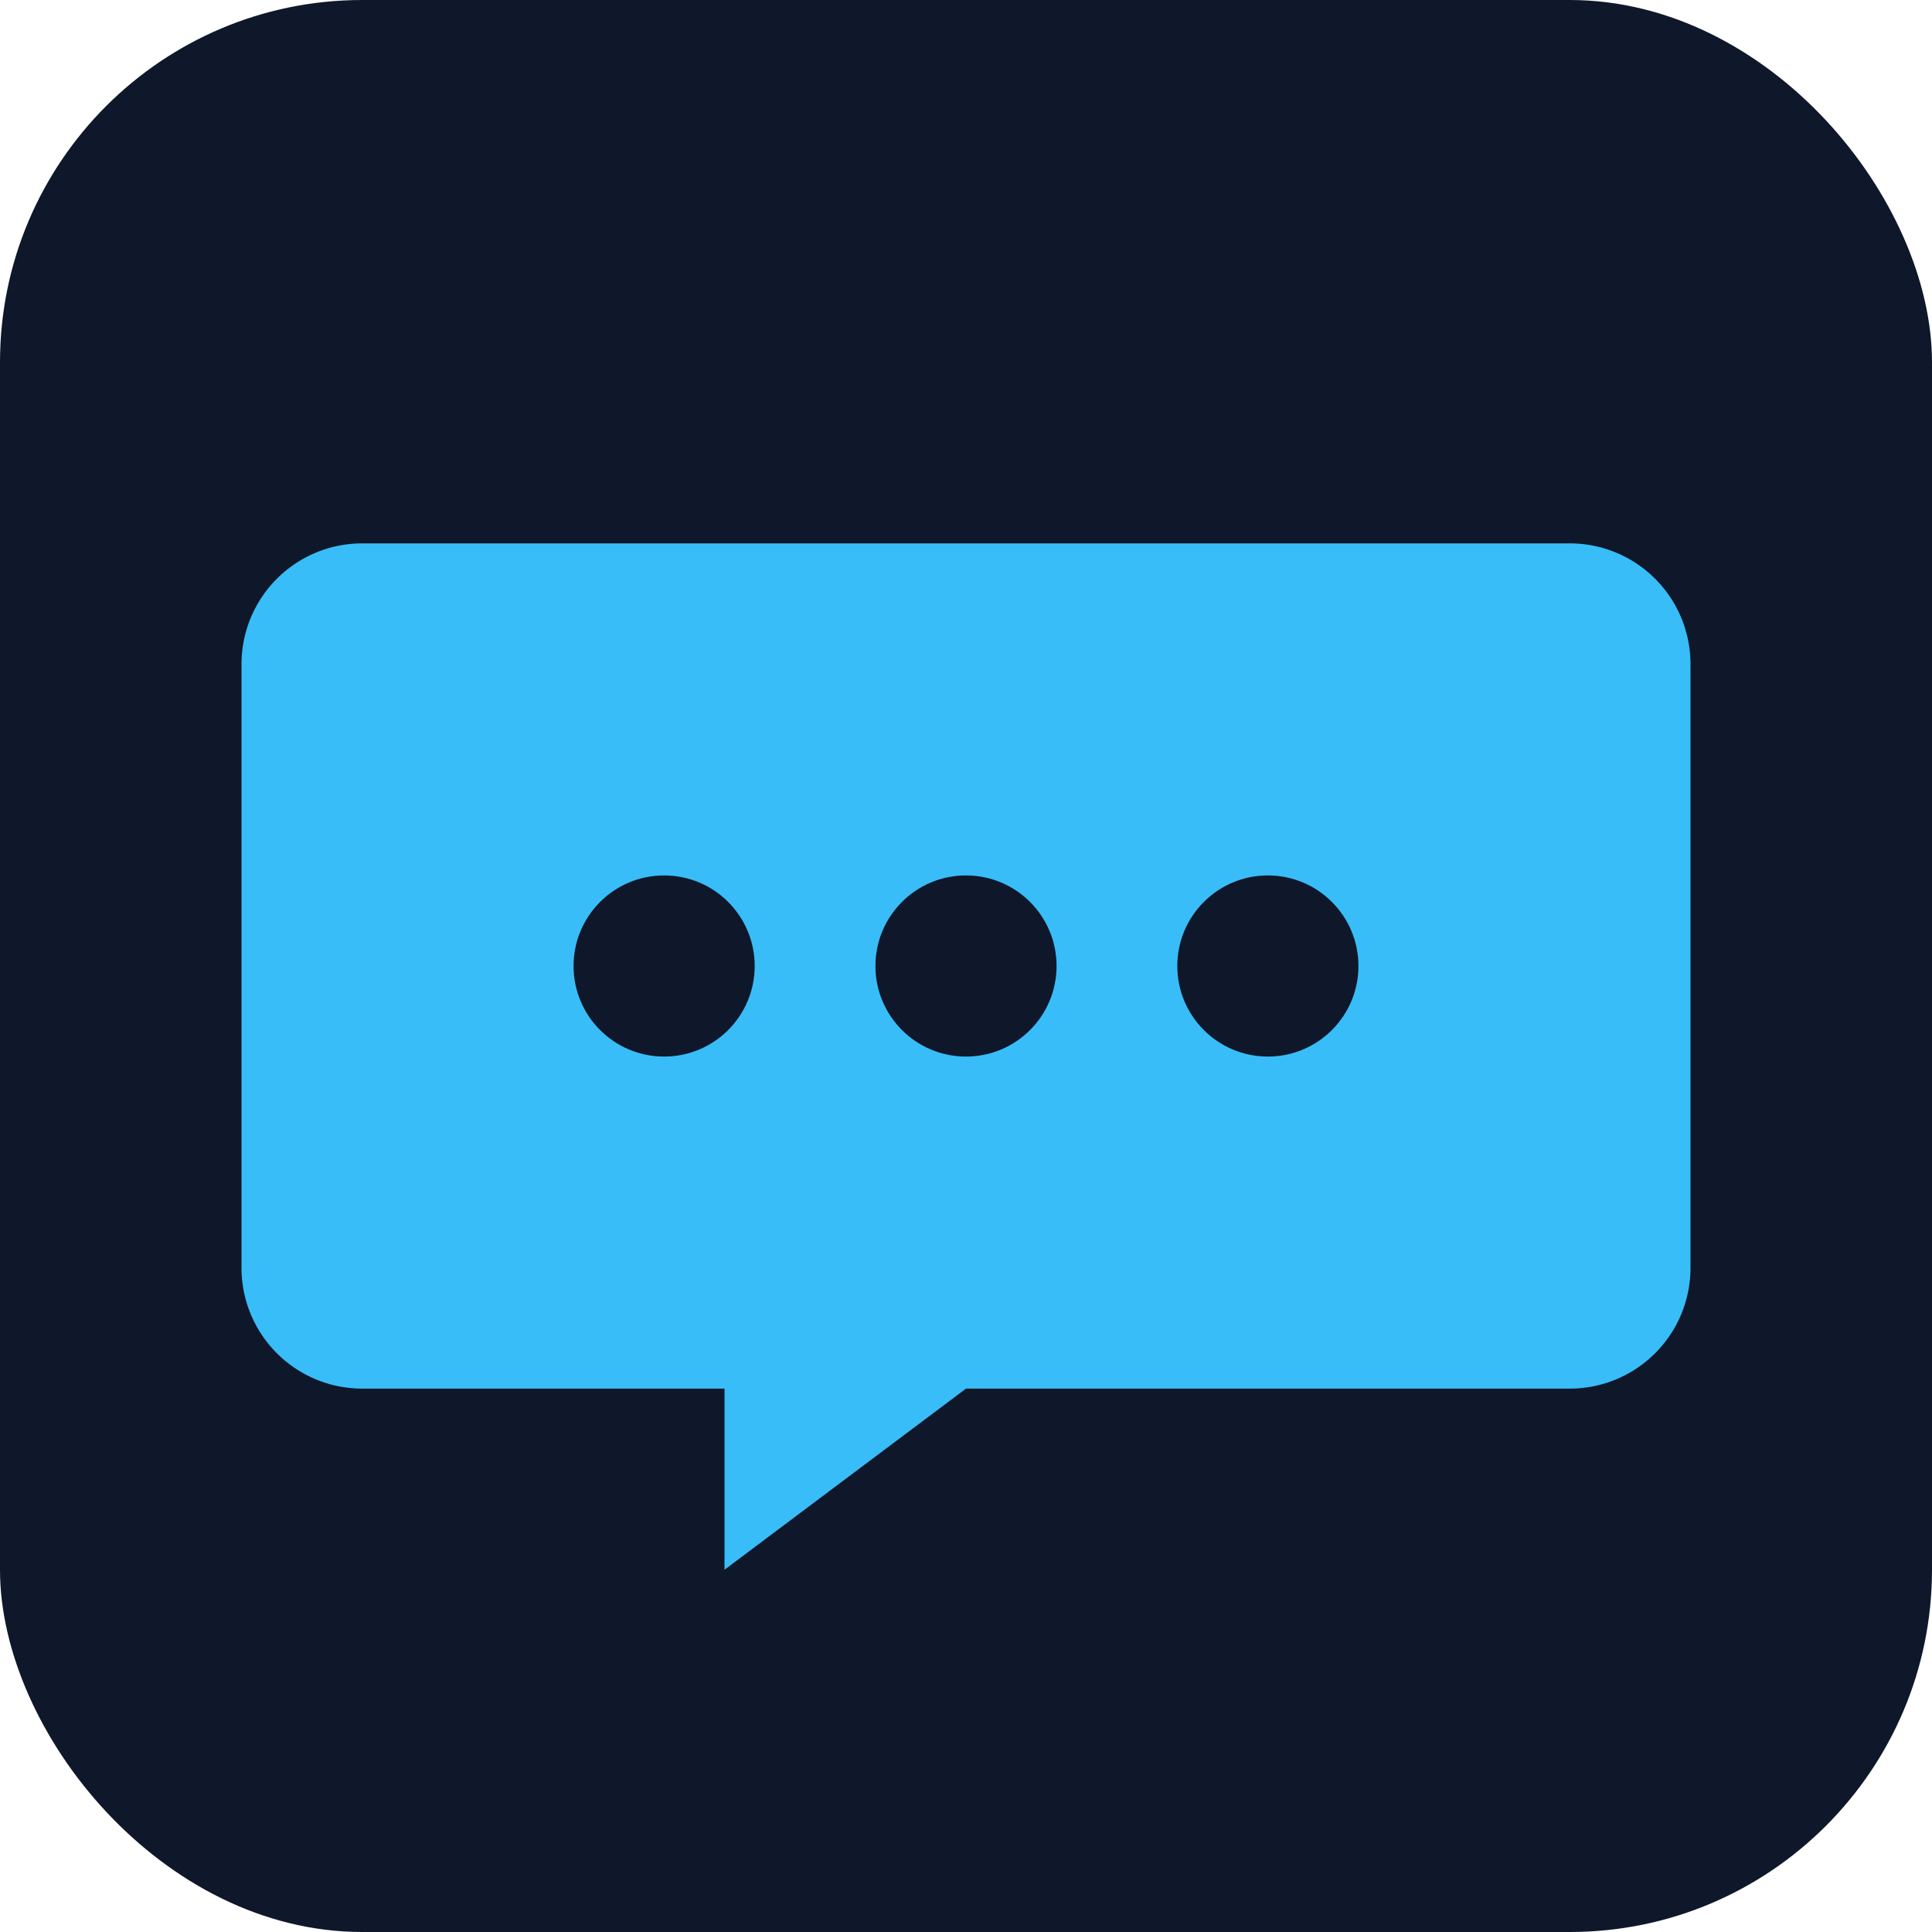
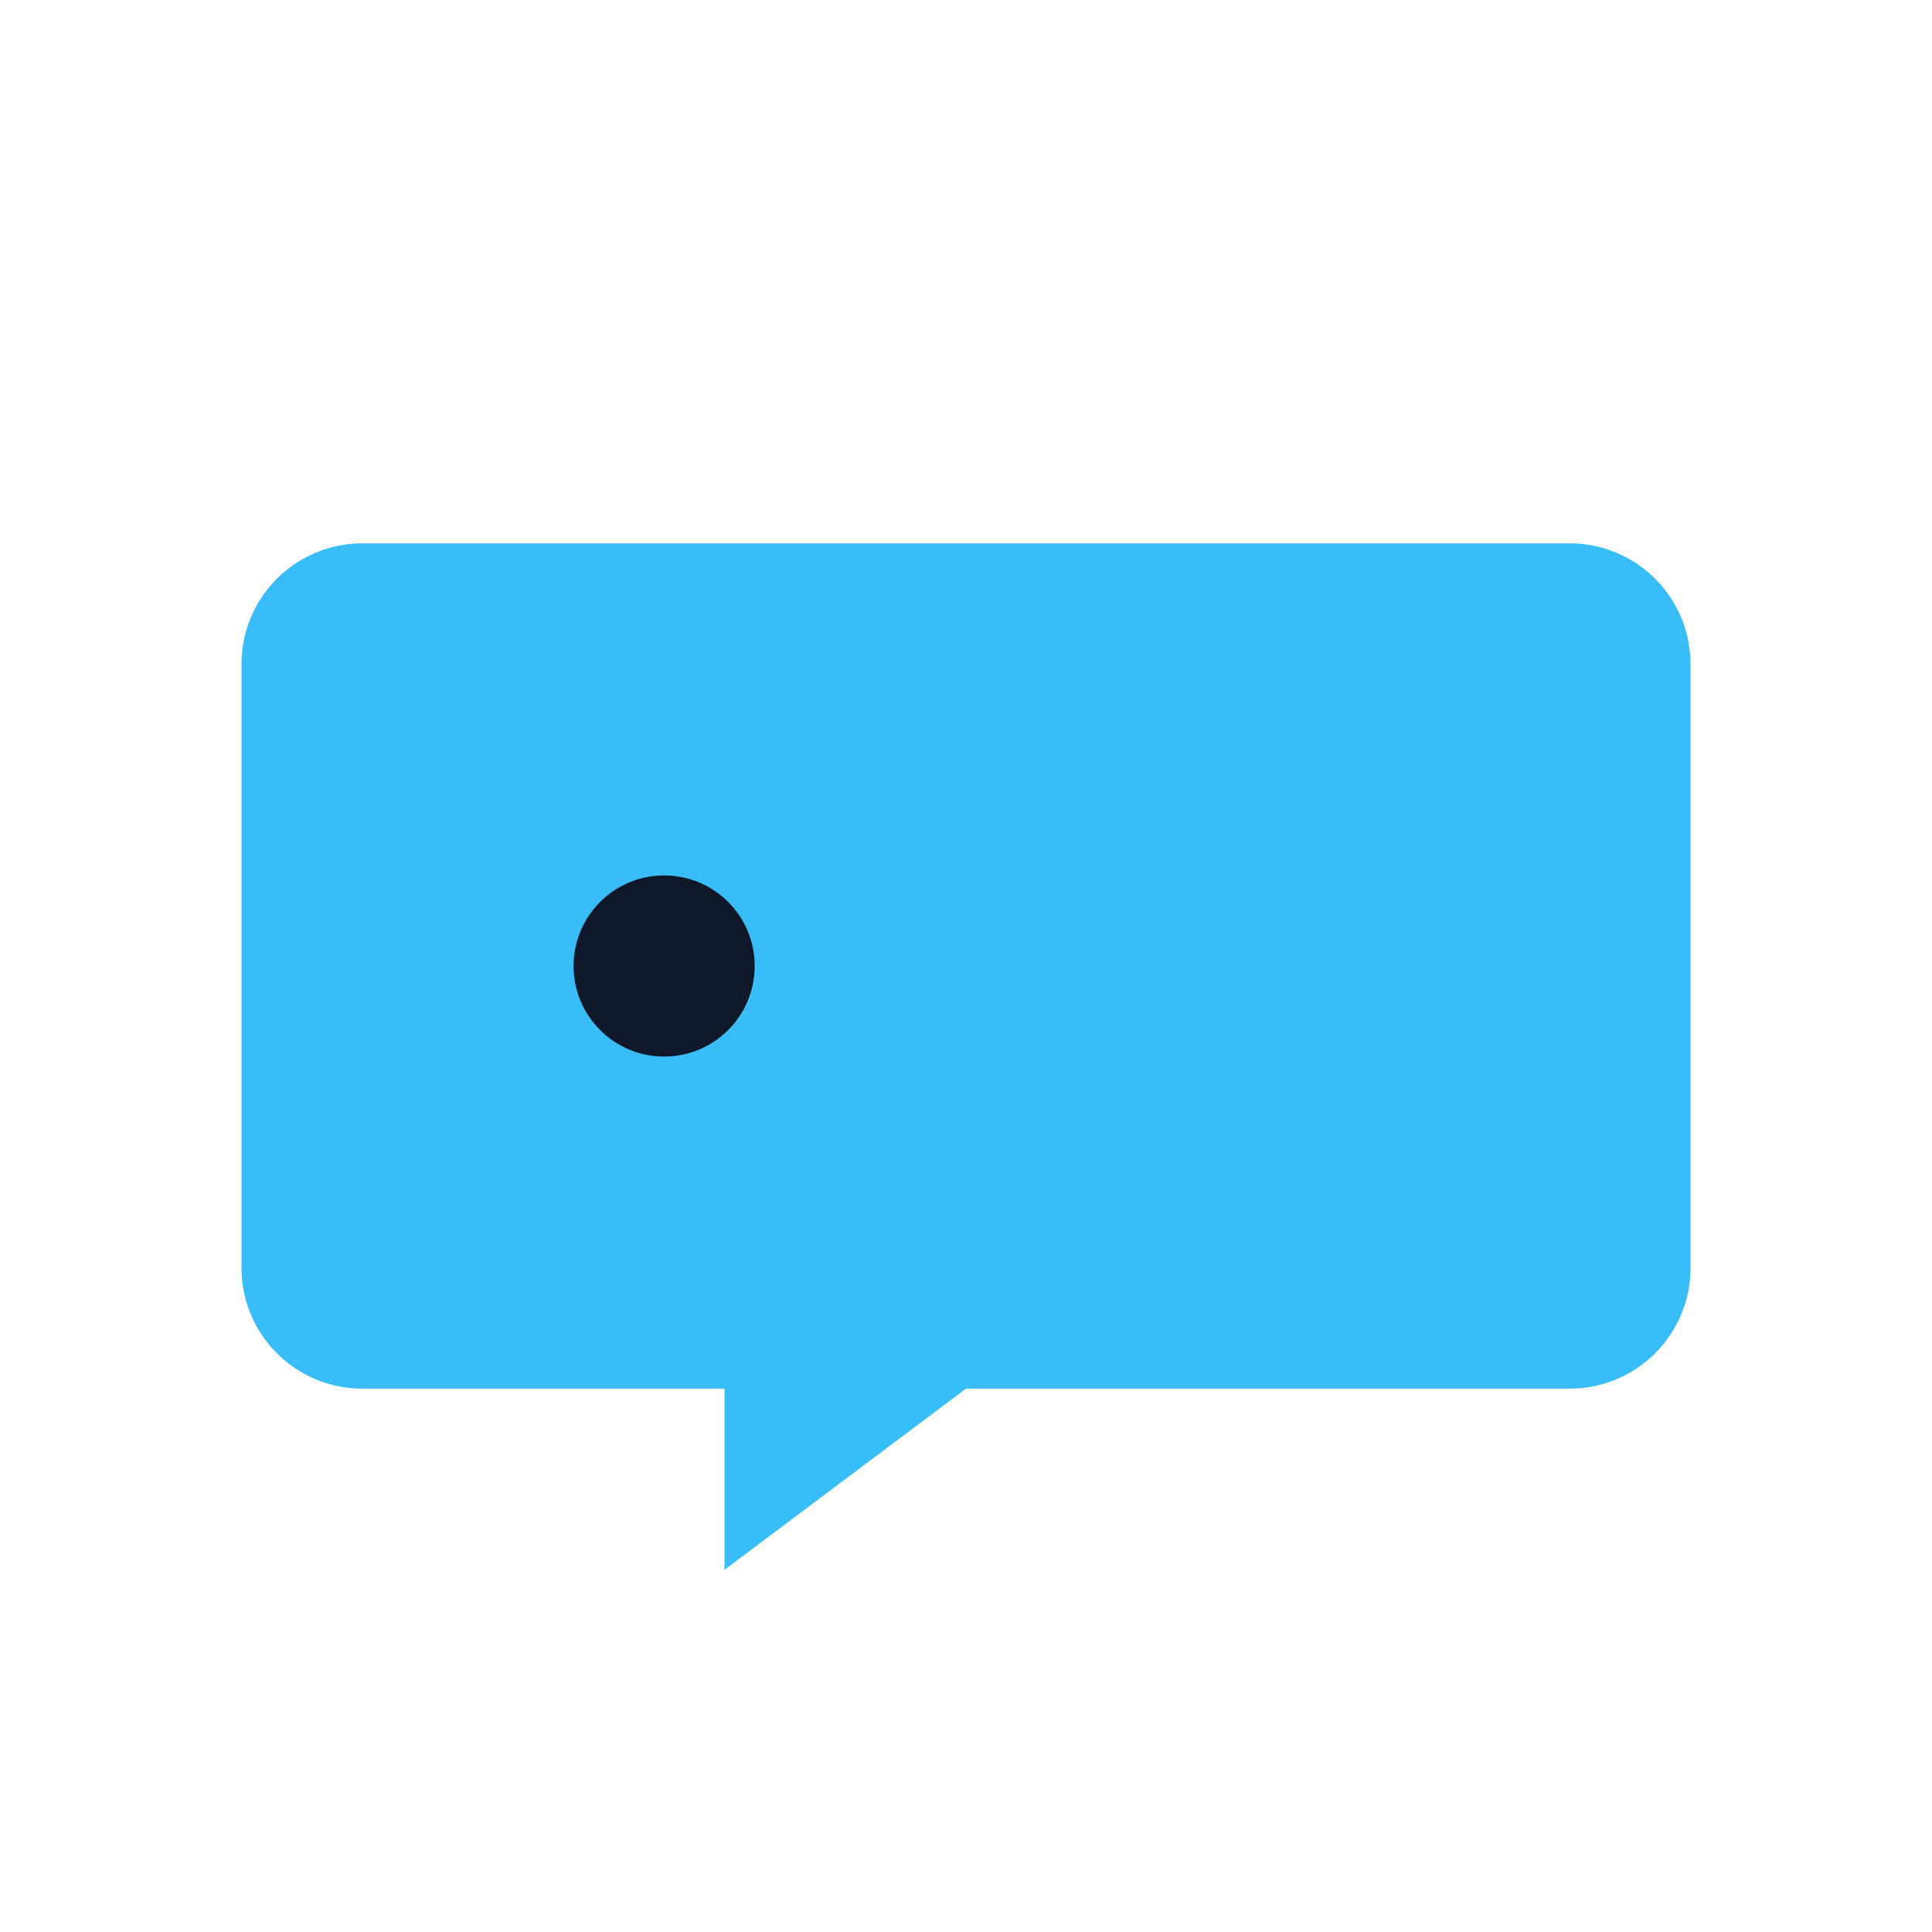
<svg xmlns="http://www.w3.org/2000/svg" viewBox="0 0 32 32">
-   <rect width="32" height="32" rx="6" fill="#0f172a" />
  <path d="M6 9h20a2 2 0 0 1 2 2v10a2 2 0 0 1-2 2h-10l-4 3v-3H6a2 2 0 0 1-2-2V11a2 2 0 0 1 2-2z" fill="#38bdf8" />
  <circle cx="11" cy="16" r="1.5" fill="#0f172a" />
-   <circle cx="16" cy="16" r="1.5" fill="#0f172a" />
-   <circle cx="21" cy="16" r="1.5" fill="#0f172a" />
</svg>